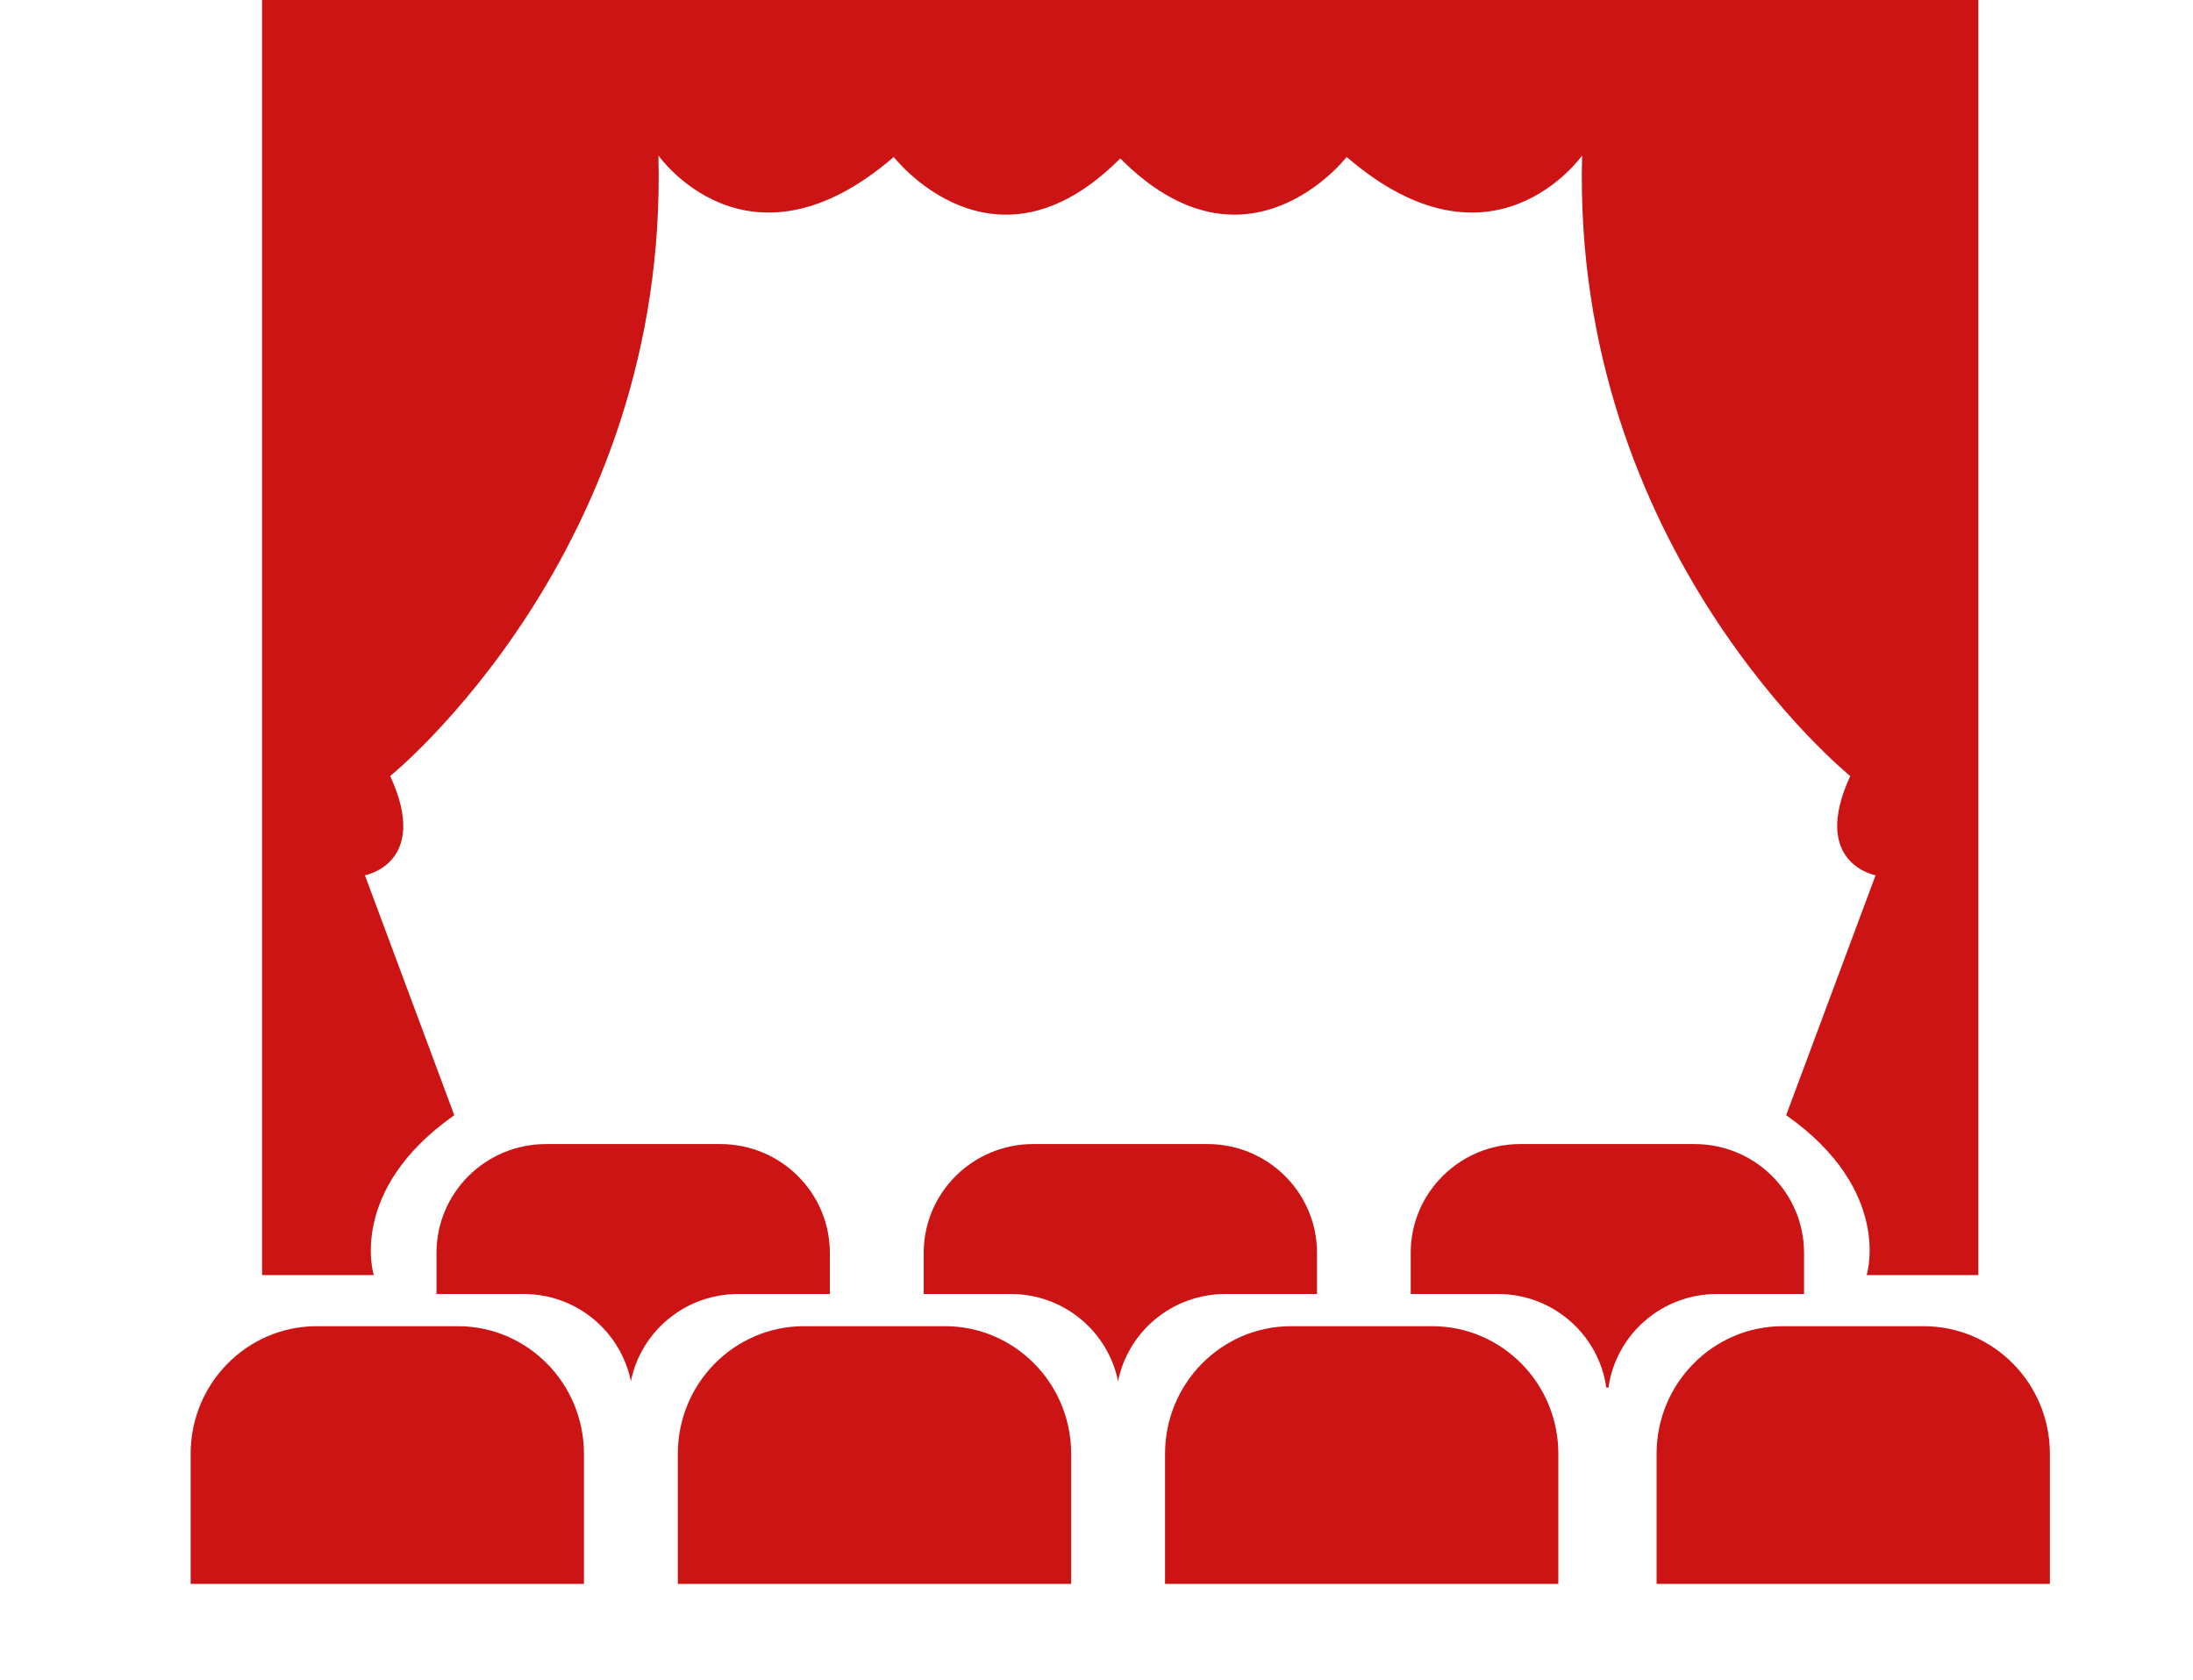
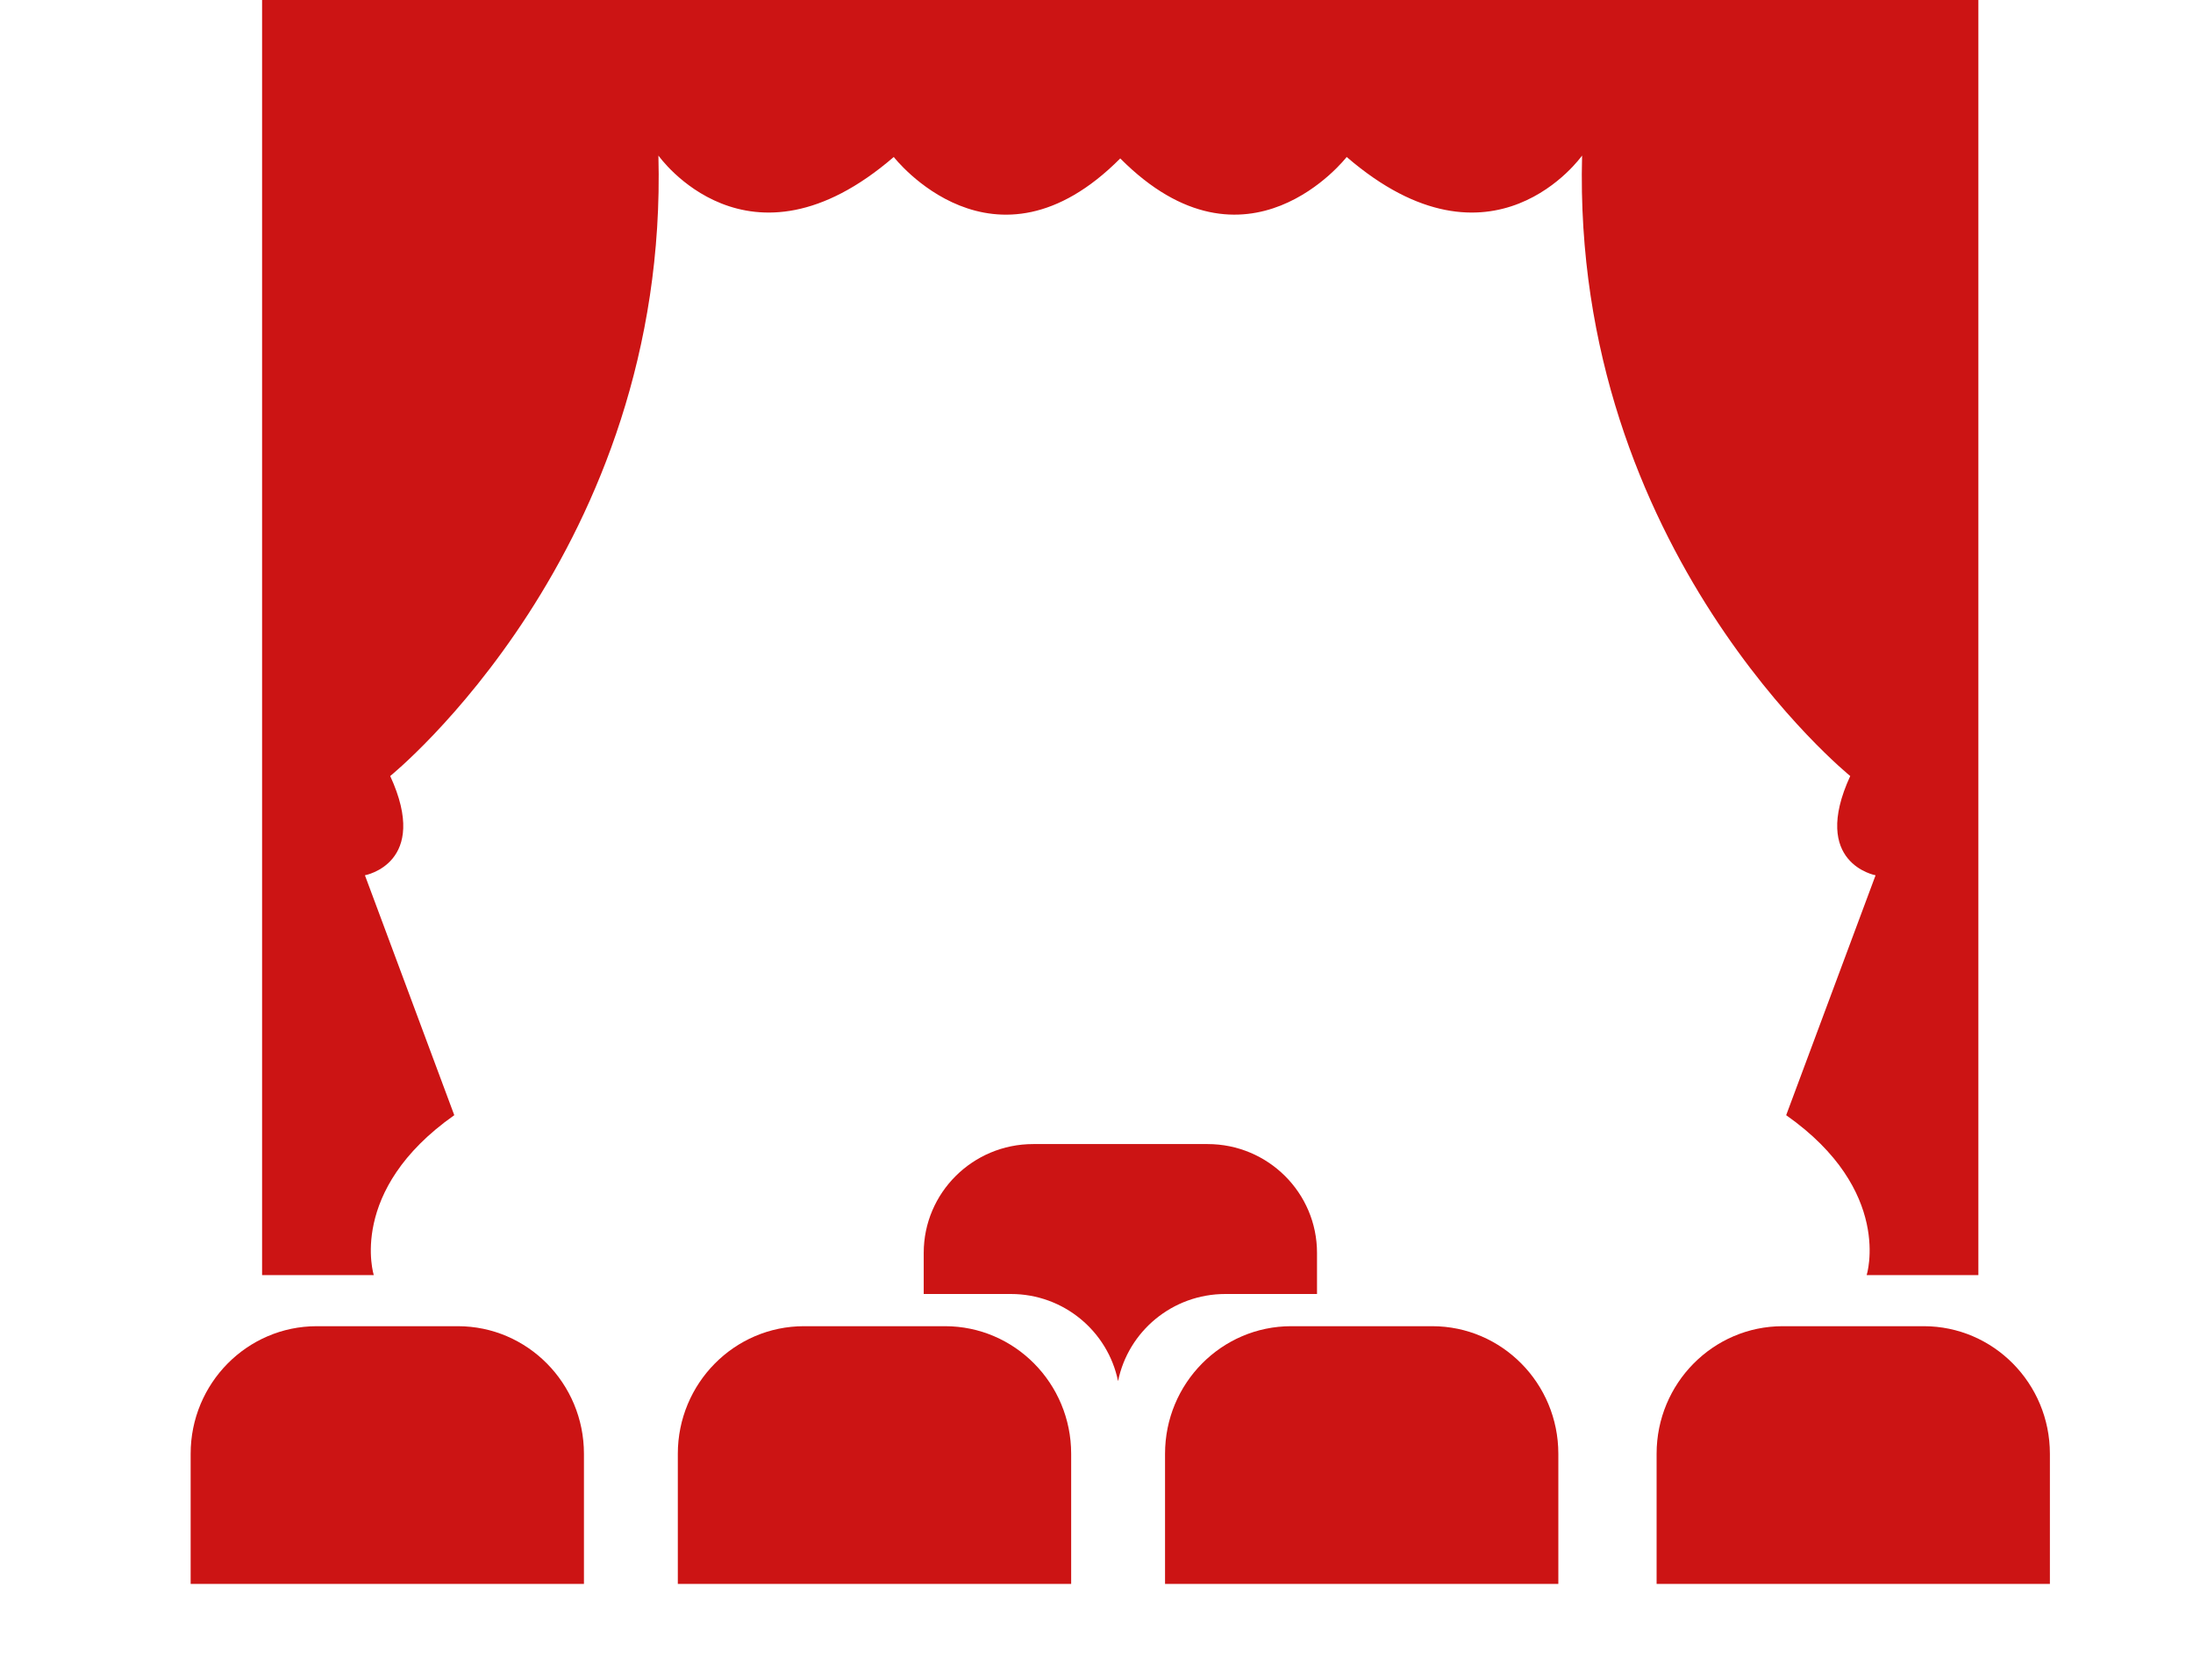
<svg xmlns="http://www.w3.org/2000/svg" width="47" height="36" viewBox="0 0 47 36" fill="none">
  <g clip-path="url(#clip0_4001_17841)">
    <path d="M24.009 0H5.617V27.325H8.011C8.011 27.325 7.437 25.516 9.736 23.898L7.821 18.757C7.821 18.757 9.225 18.503 8.363 16.63C8.363 16.63 14.335 11.806 14.111 3.333C14.111 3.333 16.026 6.062 19.155 3.364C19.155 3.364 21.294 6.125 24.009 3.395C26.723 6.124 28.862 3.364 28.862 3.364C31.991 6.062 33.907 3.333 33.907 3.333C33.683 11.806 39.654 16.63 39.654 16.63C38.792 18.503 40.197 18.757 40.197 18.757L38.281 23.898C40.581 25.516 40.006 27.325 40.006 27.325H42.4V0H24.009Z" fill="#CC1414" />
    <path d="M17.23 28.42H20.254C21.745 28.42 22.957 29.645 22.957 31.154V33.943H14.527V31.154C14.527 29.645 15.739 28.42 17.23 28.42Z" fill="#CC1414" />
    <path d="M27.672 28.42H30.695C32.187 28.42 33.398 29.645 33.398 31.154V33.943H24.969V31.154C24.969 29.645 26.18 28.42 27.672 28.42Z" fill="#CC1414" />
    <path d="M6.789 28.42H9.812C11.304 28.42 12.515 29.645 12.515 31.154V33.943H4.086V31.154C4.086 29.645 5.297 28.42 6.789 28.42Z" fill="#CC1414" />
    <path d="M38.207 28.42H41.23C42.722 28.42 43.933 29.645 43.933 31.154V33.943H35.504V31.154C35.504 29.645 36.715 28.42 38.207 28.42Z" fill="#CC1414" />
-     <path d="M36.796 27.73H38.664V26.849C38.664 25.561 37.613 24.517 36.317 24.517H32.581C31.285 24.517 30.234 25.561 30.234 26.849V27.73H32.102C33.287 27.73 34.267 28.603 34.426 29.737H34.472C34.631 28.603 35.611 27.73 36.796 27.73Z" fill="#CC1414" />
-     <path d="M15.821 27.73H17.785V26.849C17.785 25.561 16.735 24.517 15.438 24.517H11.702C10.406 24.517 9.355 25.561 9.355 26.849V27.73H11.223C12.36 27.73 13.304 28.534 13.521 29.598C13.737 28.532 14.684 27.73 15.821 27.73Z" fill="#CC1414" />
    <path d="M26.262 27.73H28.226V26.849C28.226 25.561 27.176 24.517 25.88 24.517H22.144C20.847 24.517 19.797 25.561 19.797 26.849V27.73H21.665C22.801 27.73 23.746 28.534 23.962 29.598C24.178 28.532 25.126 27.73 26.262 27.73Z" fill="#CC1414" />
  </g>
  <defs>
    <clipPath id="clip0_4001_17841">
      <rect width="39.848" height="33.943" fill="white" transform="translate(4.086)" />
    </clipPath>
  </defs>
</svg>